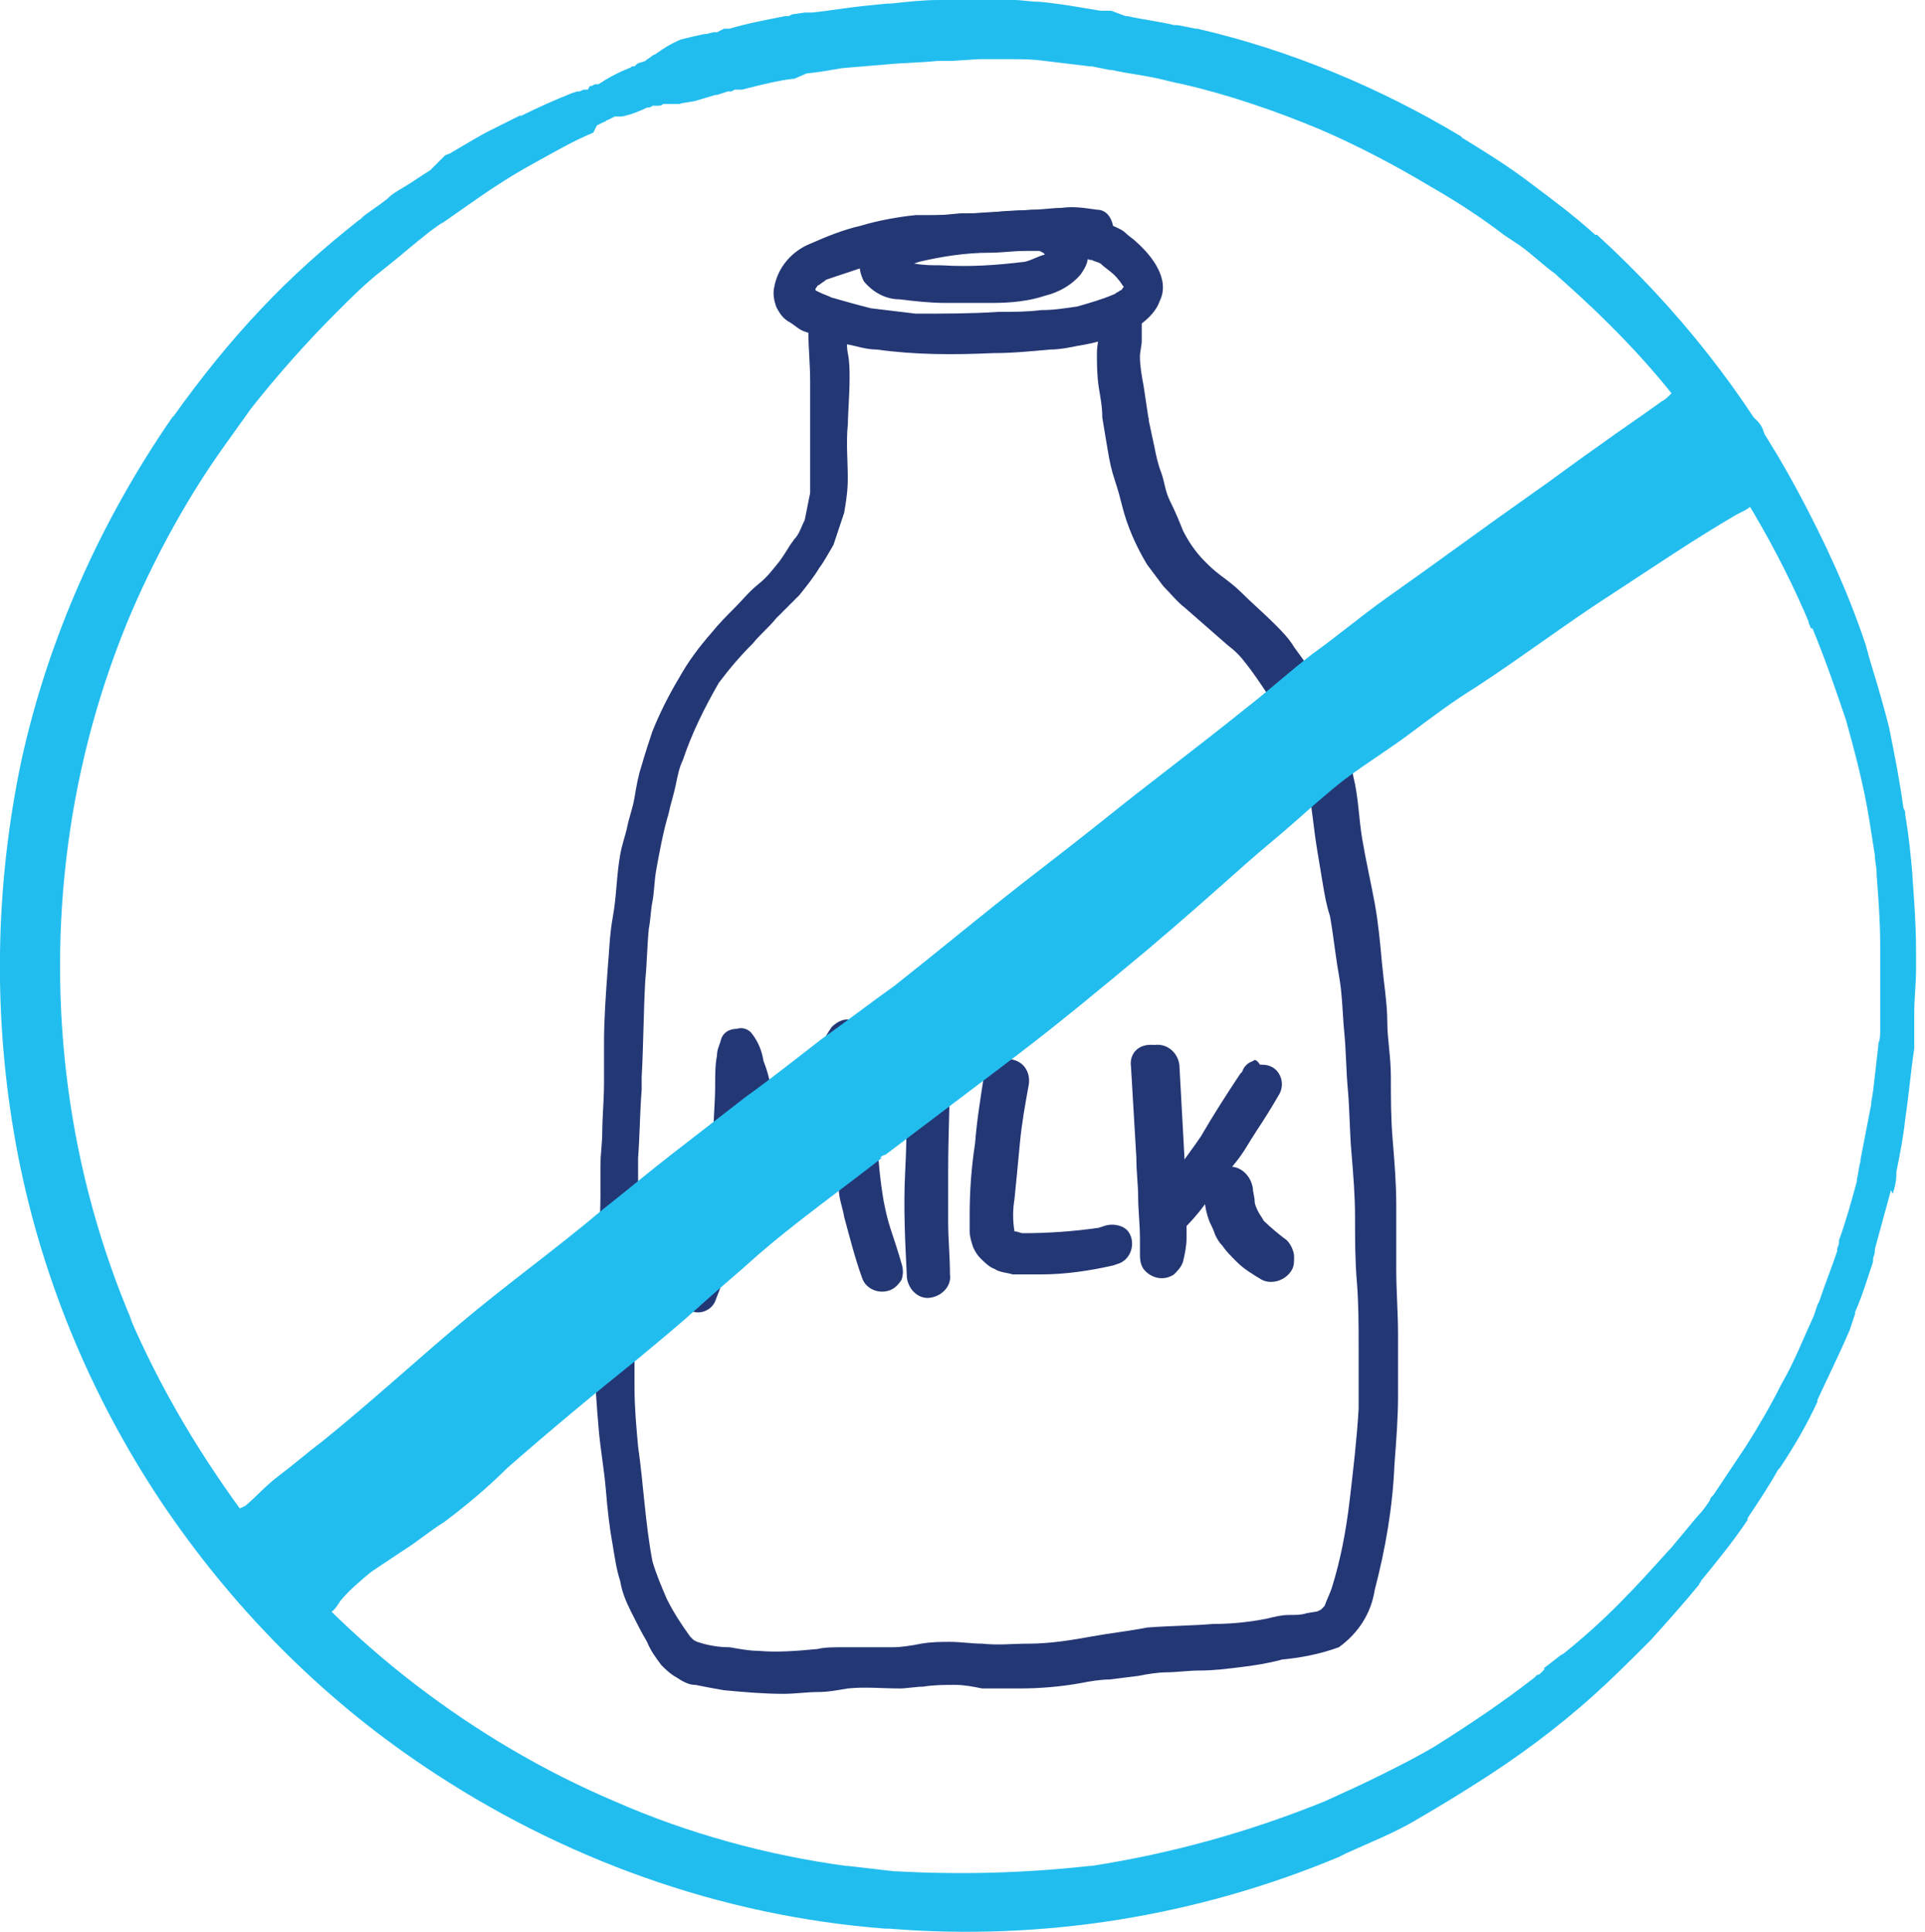
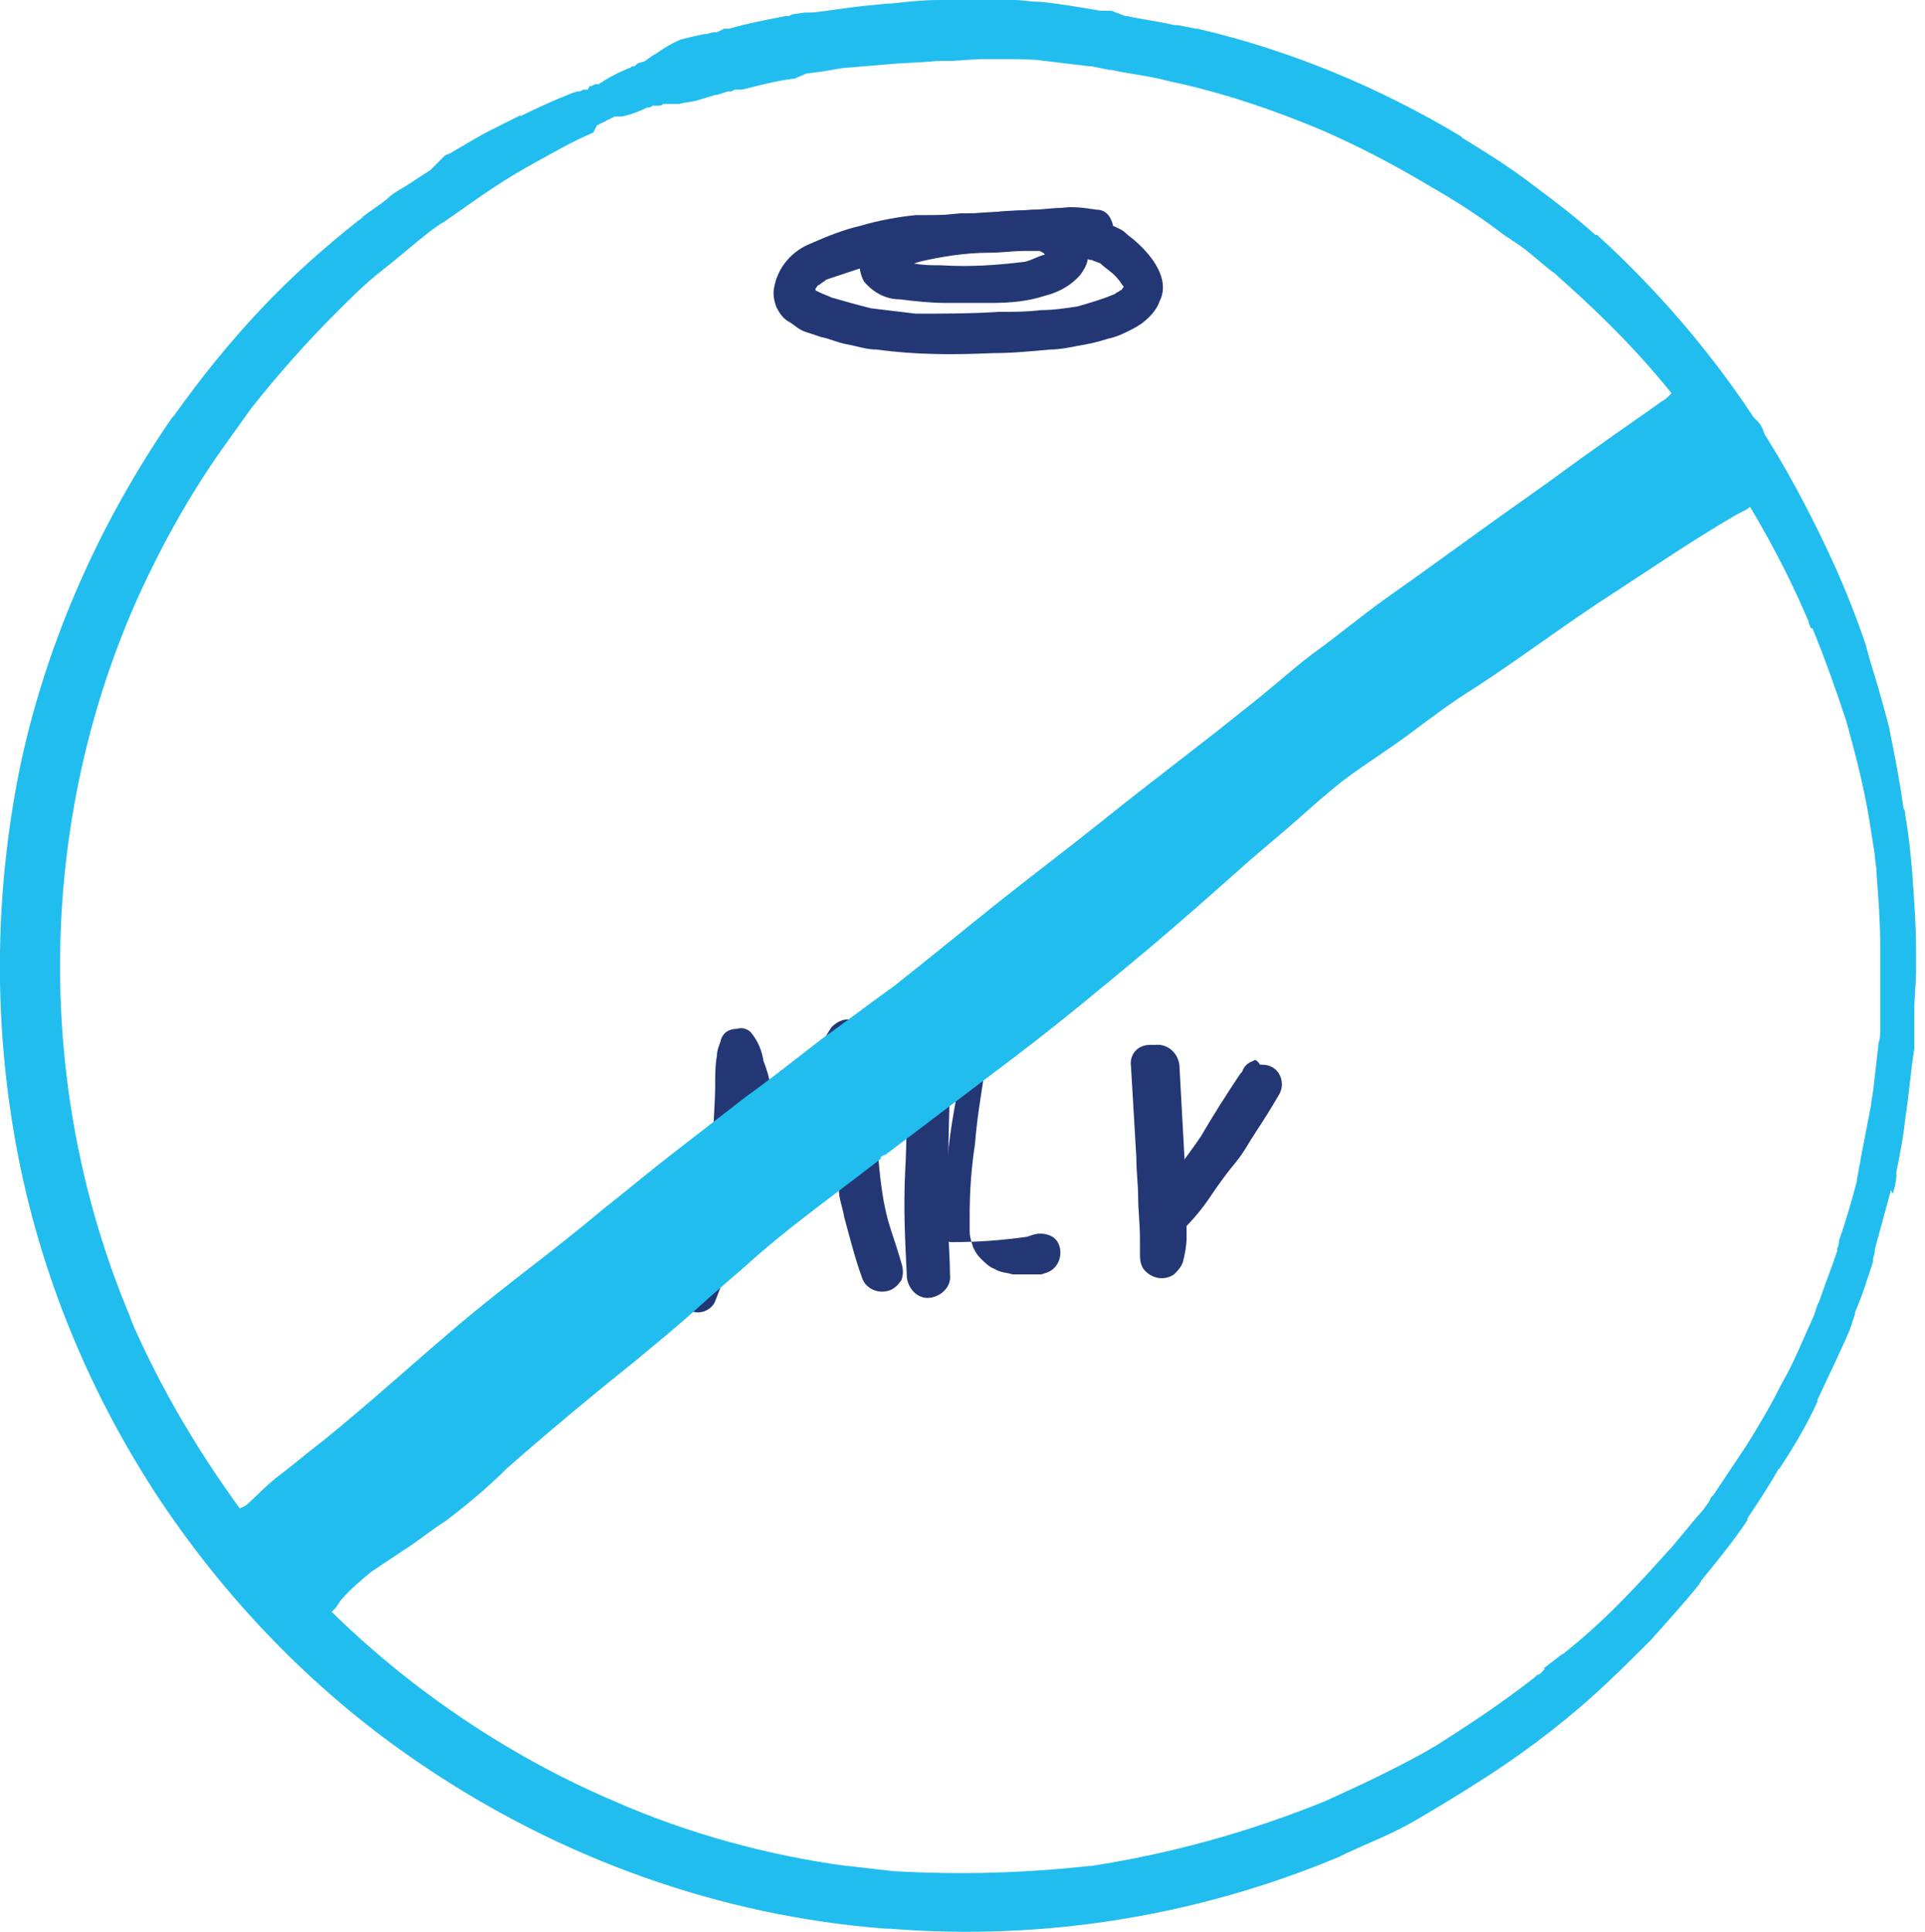
<svg xmlns="http://www.w3.org/2000/svg" version="1.1" id="Ebene_1" x="0px" y="0px" viewBox="0 0 107.4 107.8" style="enable-background:new 0 0 107.4 107.8;" xml:space="preserve">
  <style type="text/css">
	.st0{fill:#22BDEF;}
	.st1{fill:#243775;}
</style>
  <title>icon-laktosefrei</title>
  <g id="b339a28f-fd5b-43fa-a6c2-338ea2cdae16">
    <g id="e25a7ca5-e728-4e6c-a291-3d328cf4ebdf">
      <g>
        <path class="st0" d="M105.6,66.6c0.1-0.3,0.2-0.7,0.2-1c0,0,0-0.1,0-0.1c0,0,0-0.1,0-0.1c0.2-1,0.4-2,0.5-3l0,0c0,0,0,0,0,0     c0.2-1.3,0.3-2.6,0.5-3.9c0-0.1,0-0.1,0-0.2c0-0.2,0-0.5,0-0.7c0-0.1,0-0.1,0-0.2c0-0.2,0-0.5,0-0.7c0,0,0-0.1,0-0.2     c0-0.8,0.1-1.6,0.1-2.4V54c0-0.3,0-0.5,0-0.8V53c0-1.4-0.1-2.7-0.2-4.1c0,0,0-0.1,0-0.1c-0.1-1.1-0.2-2.2-0.4-3.3     c0-0.1,0-0.3-0.1-0.4c-0.2-1.5-0.5-3-0.8-4.5c-0.2-0.8-0.4-1.5-0.6-2.2s-0.5-1.6-0.7-2.4c-1-3-2.3-5.8-3.8-8.6     c-2.9-5.4-6.7-10.2-11.2-14.3h-0.1c-1.1-1-2.3-1.9-3.5-2.8l0,0c-1.3-1-2.6-1.8-3.9-2.6l-0.1-0.1C77,4.9,72,2.8,66.8,1.6h-0.1     l-1-0.2l0,0h-0.1h-0.1l0,0c-0.8-0.2-1.7-0.3-2.6-0.5h-0.1L62,0.6l0,0h-0.2h-0.1h-0.3l0,0c-1.2-0.2-2.3-0.4-3.4-0.5l0,0     c-0.5,0-1-0.1-1.4-0.1h-0.1L54.5,0h-1h0h-1.1c-0.9,0-1.8,0.1-2.7,0.2l0,0h-0.2l-1,0.1l0,0c-1.1,0.1-2.2,0.3-3.2,0.4l-0.2,0h-0.2     l0,0l-0.7,0.1L44,0.9h-0.1h-0.1c-1,0.2-2.1,0.4-3.1,0.7l0,0h-0.1l-0.2,0l-0.2,0.1l-0.2,0.1l0,0h-0.1h-0.1l-0.4,0.1h-0.1     C38.8,2,38.4,2.1,38,2.2c-0.5,0.2-1,0.5-1.4,0.8l-0.2,0.1c-0.1,0.1-0.3,0.2-0.4,0.3l-0.3,0.1c-0.1,0-0.2,0.1-0.3,0.2h-0.1     c-0.1,0-0.1,0.1-0.2,0.1c-0.5,0.2-0.9,0.4-1.4,0.7c-0.1,0.1-0.2,0.1-0.3,0.2h-0.1h-0.1l-0.2,0.1H33h-0.1l0,0L32.8,5h-0.1l0,0     h-0.1c-0.1,0-0.2,0.1-0.3,0.1h-0.1l-0.3,0.1c-1,0.4-1.9,0.8-2.9,1.3l0.1-0.1c-0.6,0.3-1.2,0.6-1.8,0.9s-1.4,0.8-2.1,1.2     c-0.1,0.1-0.3,0.1-0.4,0.2L24,9.5c-0.5,0.3-0.9,0.6-1.4,0.9s-0.7,0.4-1,0.7c-0.5,0.4-1,0.7-1.5,1.1l0.2-0.1l-0.3,0.2l0,0     c-1.9,1.5-3.7,3.1-5.4,4.9c-1.8,1.9-3.4,3.9-4.9,6l-0.1,0.1c-4,5.8-6.9,12.3-8.4,19.1c-1.5,7.1-1.6,14.4-0.3,21.5     C2.2,71,5,77.8,9,83.8c3.9,5.8,8.8,10.8,14.6,14.7c7.7,5.2,16.6,8.4,25.8,9.1h0.2c8.6,0.7,17.2-0.7,25.1-4l0.4-0.2l0,0     c1.3-0.6,2.6-1.1,3.8-1.8s2.2-1.3,3.3-2c2.4-1.5,4.7-3.2,6.8-5.1l0,0l0,0c1-0.9,2-1.9,3-2.9l0.1-0.1c0.9-1,1.8-2,2.7-3.1     c0-0.1,0.1-0.1,0.1-0.2c0.9-1.1,1.8-2.2,2.6-3.4c0,0,0-0.1,0-0.1c0.6-0.9,1.2-1.8,1.7-2.7l0.1-0.1c0.8-1.2,1.5-2.4,2.1-3.7v-0.1     c0.6-1.3,1.2-2.5,1.8-3.9l0,0c0.1-0.3,0.2-0.6,0.3-0.9c0,0,0-0.1,0-0.1c0.4-0.9,0.7-1.9,1-2.8v-0.1c0-0.2,0.1-0.3,0.1-0.5     c0,0,0-0.1,0-0.1c0.3-1.1,0.6-2.2,0.9-3.3 M54.6,3.3h0.2l1.5,0h0.1c0.6,0,1.2,0,1.9,0.1l0,0c0.8,0.1,1.7,0.2,2.5,0.3h0.1l0,0     l1,0.2h0.1c0.9,0.2,1.8,0.3,2.7,0.5c0.4,0.1,0.8,0.2,1.3,0.3c2.6,0.6,5.2,1.5,7.6,2.5c2.1,0.9,4.2,2,6.2,3.2     c1.4,0.8,2.8,1.7,4.1,2.7l0,0l0.9,0.6c0.7,0.5,1.3,1.1,2,1.6l0.1,0.1c2.6,2.3,5,4.7,7.1,7.5c2.8,3.7,5.2,7.7,7,12     c0-0.1-0.1-0.2-0.1-0.2c0,0.1,0.1,0.2,0.1,0.3l0.1,0.1v-0.1c0.7,1.7,1.3,3.4,1.9,5.2c0.5,1.8,1,3.7,1.3,5.6l0,0     c0.1,0.6,0.2,1.3,0.3,1.9c0,0.3,0.1,0.7,0.1,1c0,0,0,0.1,0,0.1c0.1,1.3,0.2,2.6,0.2,3.9l0,0c0,0.4,0,0.8,0,1.1c0,0,0,0,0,0.1     c0,0.8,0,1.7,0,2.5c0,0,0,0.1,0,0.1c0,0.2,0,0.5,0,0.8c0,0,0,0.1,0,0.2c0,0.2,0,0.5-0.1,0.7c0,0,0,0,0,0.1     c-0.1,0.9-0.2,1.7-0.3,2.6l-0.1,0.6l0,0c0,0,0,0.1,0,0.1c-0.2,1-0.4,2.1-0.6,3.1v0.1c-0.1,0.3-0.1,0.6-0.2,1v0.1     c-0.3,1.1-0.6,2.2-1,3.3c0,0,0,0.1,0,0.1c0,0.2-0.1,0.3-0.1,0.4v0.1c-0.3,0.9-0.7,1.9-1,2.8l-0.1,0.2l-0.2,0.6l0,0     c-0.6,1.3-1.1,2.6-1.8,3.8l0,0c-0.6,1.2-1.3,2.4-2,3.5l0,0c-0.6,0.9-1.2,1.8-1.8,2.7l-0.1,0.1c0,0-0.1,0.1-0.1,0.2     c-0.2,0.3-0.4,0.6-0.7,0.9c-0.5,0.6-1,1.2-1.5,1.8l-0.1,0.1c-0.9,1-1.8,2-2.8,3l-0.1,0.1c-0.9,0.9-1.9,1.8-2.9,2.6     c-0.1,0.1-0.2,0.1-0.3,0.2l-0.9,0.7h0.1l-0.2,0.2l-0.1,0.1l0,0l-0.2,0.1c0,0,0.1,0,0.1-0.1l-0.2,0.2l-0.1,0.1l0.1-0.1     c-1.8,1.4-3.6,2.6-5.5,3.8c-1,0.6-2,1.1-3,1.6s-2.1,1-3.2,1.5c-4.2,1.7-8.5,2.9-13,3.6H61h-0.2h-0.2h0.2     c-3.6,0.4-7.2,0.5-10.8,0.3h-0.1c-0.9-0.1-1.7-0.2-2.6-0.3h0.2h-0.2H47h0.2c-4.4-0.6-8.8-1.8-12.9-3.6c-4-1.7-7.7-3.9-11.1-6.5     c-3.4-2.6-6.5-5.7-9.2-9c-2.7-3.6-5-7.4-6.8-11.6l0.2,0.4c-1.8-4.2-3-8.6-3.6-13.1c-0.6-4.5-0.6-9.1,0-13.6     c0.6-4.5,1.8-8.9,3.6-13.1c1.4-3.2,3.1-6.3,5.1-9.1l0,0c0.5-0.7,1-1.4,1.5-2.1c1.5-1.9,3.1-3.7,4.8-5.4c0.8-0.8,1.6-1.6,2.5-2.3     s1.8-1.5,2.7-2.2l0.7-0.5l-0.1,0.1l1-0.7c0.3-0.2,0.7-0.5,1-0.7c1-0.7,2.1-1.4,3.2-2s2.1-1.2,3.3-1.7l0,0l0,0L33.3,7l0.2-0.1     l0.2-0.1c0.1,0,0.1-0.1,0.2-0.1l0.2-0.1l0,0l0.2-0.1c0.1,0,0.2,0,0.4,0c0.5-0.1,1-0.3,1.4-0.5c0.1,0,0.2,0,0.3-0.1h0.1h0.2     c0.1,0,0.2,0,0.3-0.1c0.1,0,0.3,0,0.4,0h0.1c0.1,0,0.2,0,0.4,0c0.3-0.1,0.7-0.1,1-0.2l1-0.3h0.1l0.3-0.1l0,0l0.3-0.1l0,0h0.1l0,0     h0.1l0,0L41,5l0,0h0.1h0.1h0.2l0.4-0.1l0,0c0.8-0.2,1.6-0.4,2.4-0.5h0.1L45,4.1l0,0l0.8-0.1l0,0L47,3.8l1.2-0.1l1.2-0.1l0,0     c1-0.1,1.9-0.1,2.9-0.2l0,0h0.8L54.6,3.3L54.6,3.3z M29.3,6.5h-0.1H29.3z M84.8,13.8l0.3,0.2L84.8,13.8z M93.9,22.9     c0.1,0.1,0.2,0.2,0.2,0.3C94.1,23.1,94,23,93.9,22.9z M3.7,46.9v0.2C3.7,47.1,3.7,47,3.7,46.9z M3.7,47.1v0.2V47.1z M101,73.6     L101,73.6L101,73.6L101,73.6C101,73.6,101,73.6,101,73.6L101,73.6z M94.5,84.8l-0.1,0.1L94.5,84.8z M47.1,104.1L47.1,104.1z      M60.7,104.1L60.7,104.1z M85.5,93.6L85.5,93.6L85.5,93.6L85.5,93.6L85.5,93.6z M85.8,93.4L85.8,93.4l0.2-0.2L85.8,93.4z M101,35     L101,35L101,35L101,35z M20.1,12.2L20.1,12.2L20.1,12.2L20.1,12.2z" />
        <g>
-           <path class="st1" d="M45.1,18.5c0,0.9,0.1,1.8,0.1,2.8c0,0.4,0,0.9,0,1.3s0,0.9,0,1.3c0-0.1,0-0.2,0-0.3c0,0.7,0,1.4,0,2.1      c0,0.6,0,1.2,0,1.8c-0.1,0.5-0.2,1-0.3,1.5c-0.2,0.4-0.3,0.8-0.6,1.1c-0.3,0.4-0.5,0.8-0.8,1.2c-0.4,0.5-0.7,0.9-1.2,1.3      c-0.5,0.4-0.9,0.9-1.3,1.3s-0.9,0.9-1.3,1.4c-0.7,0.8-1.3,1.6-1.8,2.5c-0.6,1-1.1,2-1.5,3c-0.2,0.6-0.4,1.2-0.6,1.9      c-0.2,0.6-0.3,1.2-0.4,1.8s-0.3,1.1-0.4,1.6s-0.3,1-0.4,1.6c-0.2,1.1-0.2,2.3-0.4,3.4S34,53,33.9,54.1c-0.1,1.4-0.2,2.7-0.2,4.1      c0,0.6,0,1.2,0,1.8V60c0,0.1,0,0.2,0,0.3v0.1l0,0c0,1-0.1,1.9-0.1,2.9v-0.1c0,0.6-0.1,1.2-0.1,1.8s0,1.2,0,1.7      c0,1.1-0.1,2.2-0.1,3.3s0,2.2-0.1,3.3s-0.1,2-0.1,3s0.1,2.2,0.2,3.4s0.3,2.2,0.4,3.4s0.2,2.1,0.4,3.2c0.1,0.6,0.2,1.3,0.4,1.9      c0.1,0.6,0.3,1.1,0.6,1.7c0.3,0.6,0.6,1.2,0.9,1.7c0.2,0.5,0.5,0.9,0.8,1.3c0.2,0.2,0.4,0.4,0.7,0.6c0.2,0.1,0.3,0.2,0.5,0.3      c0.2,0.1,0.4,0.2,0.7,0.2c0.5,0.1,1,0.2,1.6,0.3c1.1,0.1,2.2,0.2,3.3,0.2c0.7,0,1.3-0.1,1.9-0.1s1.1-0.1,1.7-0.2      c1-0.1,1.9,0,2.9,0c0.4,0,0.9-0.1,1.3-0.1c0.6-0.1,1.2-0.1,1.8-0.1c0.5,0,1,0.1,1.5,0.2c0.7,0,1.4,0,2.1,0      c1.1,0,2.3-0.1,3.4-0.3c0.5-0.1,1.1-0.2,1.6-0.2l1.6-0.2c0.5-0.1,1.1-0.2,1.6-0.2s1.2-0.1,1.8-0.1c0.8,0,1.6-0.1,2.4-0.2      s1.4-0.2,2.2-0.4h-0.1c1.1-0.1,2.2-0.3,3.3-0.7c1.1-0.8,1.8-1.9,2-3.2c0.6-2.3,1-4.6,1.1-7c0.1-1.3,0.2-2.6,0.2-3.8s0-2.4,0-3.5      s-0.1-2.4-0.1-3.6s0-2.4,0-3.6s-0.1-2.4-0.2-3.6s-0.1-2.3-0.1-3.5S77.4,58,77.4,57s-0.2-2.2-0.3-3.3s-0.2-2.2-0.4-3.3      S76.2,48,76,46.8s-0.2-2.3-0.5-3.5c-0.1-0.7-0.3-1.3-0.5-2c-0.2-0.5-0.4-1-0.6-1.5C74,38.9,73.6,38,73,37.2      c-0.3-0.4-0.5-0.7-0.8-1.1c-0.3-0.5-0.7-0.9-1.1-1.3c-0.6-0.6-1.3-1.2-1.9-1.8c-0.3-0.3-0.7-0.6-1.1-0.9s-0.6-0.5-0.9-0.8      c-0.5-0.5-0.9-1.1-1.2-1.7c-0.2-0.5-0.4-1-0.7-1.6s-0.3-1-0.5-1.6c-0.2-0.5-0.3-1-0.4-1.5c-0.1-0.5-0.2-0.9-0.3-1.4      c-0.1-0.7-0.2-1.3-0.3-2c-0.1-0.5-0.2-1.1-0.2-1.6c0-0.3,0.1-0.6,0.1-0.9c0-0.5,0-0.9,0-1.4c-0.1-0.6-0.6-1.1-1.2-1      c-0.3,0-0.6,0.2-0.8,0.4c-0.2,0.2-0.3,0.5-0.3,0.8c0,0.1,0,0.2,0,0.3c0,0.5-0.2,1-0.2,1.6c0,0.6,0,1.2,0.1,1.9      c0.1,0.6,0.2,1.1,0.2,1.7c0.1,0.6,0.2,1.2,0.3,1.8c0.1,0.6,0.2,1.1,0.4,1.7s0.3,1,0.4,1.4c0.3,1.2,0.8,2.3,1.4,3.3      c0.3,0.4,0.6,0.8,0.9,1.2c0.4,0.4,0.8,0.9,1.2,1.2c0.8,0.7,1.6,1.4,2.4,2.1c0.4,0.3,0.7,0.6,1,1c0.4,0.5,0.8,1.1,1.2,1.7      c0.4,0.5,0.7,1.1,1.1,1.7c0.2,0.5,0.5,1.1,0.7,1.6c0.2,0.6,0.4,1.2,0.5,1.9c0.2,1.2,0.3,2.4,0.5,3.6c0.1,0.6,0.2,1.2,0.3,1.8      s0.2,1.2,0.4,1.8l0,0c0.2,1.1,0.3,2.2,0.5,3.3s0.2,2.2,0.3,3.2s0.1,2.1,0.2,3.2s0.1,2.4,0.2,3.5c0.1,1.2,0.2,2.4,0.2,3.6      s0,2.4,0.1,3.6s0.1,2.4,0.1,3.6s0,2.3,0,3.5c-0.1,1.7-0.3,3.4-0.5,5.1c-0.2,1.7-0.5,3.3-1,4.9c-0.1,0.3-0.3,0.7-0.4,1l-0.2,0.2      l-0.2,0.1L72.9,90c-0.3,0.1-0.6,0.1-1,0.1c-0.4,0-0.8,0.1-1.2,0.2c-1,0.2-2,0.3-3,0.3c-1.2,0.1-2.4,0.1-3.7,0.2      C63,91,62,91.1,60.9,91.3c-1.1,0.2-2.3,0.4-3.5,0.4c-0.9,0-1.7,0.1-2.6,0c-0.6,0-1.2-0.1-1.8-0.1c-0.5,0-1,0-1.6,0.1      c-0.5,0.1-1.1,0.2-1.6,0.2c-0.4,0-0.9,0-1.3,0c-0.5,0-1,0-1.5,0c-0.5,0-1,0-1.4,0.1c-1.1,0.1-2.2,0.2-3.3,0.1      c-0.5,0-1-0.1-1.6-0.2c-0.6,0-1.2-0.1-1.8-0.3l-0.2-0.1c-0.1-0.1-0.1-0.1-0.2-0.2c-0.5-0.7-0.9-1.3-1.3-2.1      c-0.3-0.7-0.6-1.4-0.8-2.1c-0.4-2.1-0.5-4.3-0.8-6.4c-0.1-1.1-0.2-2.2-0.2-3.3s0-2.1,0-3.1c0-0.8,0.1-1.5,0.1-2.3s0-1.7,0-2.6      s0.1-1.6,0.1-2.4s0-1.6,0-2.4c0.1-1.3,0.1-2.6,0.2-3.8c0,0,0,0.1,0,0.1v-0.5c0-0.1,0-0.2,0-0.3c0.1-1.8,0.1-3.6,0.2-5.4l0,0      c0.1-1,0.1-1.9,0.2-2.9c0.1-0.5,0.1-1,0.2-1.5s0.1-1.1,0.2-1.7c0.2-1.1,0.4-2.2,0.7-3.2c0.1-0.5,0.3-1.1,0.4-1.6s0.2-1,0.4-1.4      c0.5-1.5,1.2-2.9,2-4.3c0.6-0.8,1.2-1.5,1.9-2.2c0.4-0.5,0.9-0.9,1.3-1.4c0.4-0.4,0.9-0.9,1.3-1.3c0.4-0.5,0.8-1,1.1-1.5      c0.3-0.4,0.5-0.8,0.8-1.3c0.2-0.6,0.4-1.2,0.6-1.8c0.1-0.6,0.2-1.2,0.2-1.9c0-1-0.1-2,0-3c0,0.1,0,0.2,0,0.3      c0-1,0.1-1.9,0.1-2.9c0-0.5,0-0.9-0.1-1.4s0-1,0-1.6c0-0.6-0.5-1-1.1-1c0,0,0,0,0,0C45.5,17.4,45.1,17.9,45.1,18.5      C45.1,18.5,45.1,18.5,45.1,18.5L45.1,18.5z M64,23.2c0,0.1,0,0.2,0.1,0.2C64.1,23.4,64.1,23.3,64,23.2z M61.9,25.1v0.1V25.1z       M40.2,38.3L40.2,38.3L40.2,38.3z M69.5,36.9L69.5,36.9L69.5,36.9z M71.8,40.3L71.8,40.3C71.8,40.3,71.8,40.3,71.8,40.3z       M73,43.9c0,0.1,0,0.1,0,0.2S73,43.9,73,43.9z M74.2,51c0,0.1,0,0.1,0,0.2S74.2,51.1,74.2,51z M75.5,78.3L75.5,78.3z M75.5,78.6      L75.5,78.6z M36.5,87.3c0,0.1,0,0.1,0,0.2C36.5,87.4,36.5,87.3,36.5,87.3z M37.3,89.4l0.1,0.2L37.3,89.4z M71,90.3h-0.2H71z       M35.9,60.8c0-0.1,0-0.1,0-0.2S35.9,60.7,35.9,60.8z M33.6,60.5C33.6,60.5,33.6,60.5,33.6,60.5L33.6,60.5L33.6,60.5L33.6,60.5z" />
          <path class="st1" d="M52.5,12c-1.2,0.1-2.3,0.4-3.4,1c-0.4,0.2-0.7,0.6-0.9,1c-0.1,0.2-0.1,0.3-0.2,0.5c-0.1,0.4,0,0.8,0.2,1.2      c0.5,0.6,1.2,1,2,1c0.8,0.1,1.7,0.2,2.5,0.2c0.9,0,1.8,0,2.7,0c1,0,2-0.1,2.9-0.4c0.8-0.2,1.5-0.6,2-1.2c0.2-0.3,0.4-0.6,0.4-1      c0-0.3,0-0.6-0.1-0.9c0-0.2-0.1-0.3-0.2-0.4c0-0.1,0-0.2,0-0.2c0-0.3-0.2-0.6-0.4-0.8c-0.2-0.2-0.5-0.3-0.8-0.3      c-1.1,0-2.2,0-3.4,0.1c-0.7,0.1-1.5,0.1-2.2,0.1L52.5,12L52.5,12z M55.2,14.1c0.7,0,1.3-0.1,2-0.1H58l0.2,0.1l0.1,0.1      c-0.4,0.1-0.7,0.3-1.1,0.4c-1.6,0.2-3.1,0.3-4.7,0.2c-0.5,0-1,0-1.5-0.1l0.3-0.1C52.6,14.3,53.9,14.1,55.2,14.1L55.2,14.1z       M58.5,14L58.5,14L58.5,14z M58.5,14.1C58.5,14.1,58.5,14.1,58.5,14.1L58.5,14.1z M58.5,14.1L58.5,14.1L58.5,14.1L58.5,14.1z       M58.4,14.2L58.4,14.2L58.4,14.2L58.4,14.2z" />
          <path class="st1" d="M48,12.6c-0.9,0.2-1.9,0.6-2.8,1c-1,0.4-1.8,1.3-2,2.4c-0.1,0.4,0,0.8,0.1,1.1c0.2,0.4,0.4,0.7,0.8,0.9      c0.3,0.2,0.5,0.4,0.8,0.5c0.3,0.1,0.6,0.2,0.9,0.3c0.5,0.1,0.9,0.3,1.4,0.4c0.6,0.1,1.1,0.3,1.7,0.3c2.2,0.3,4.3,0.3,6.5,0.2      c1.1,0,2.1-0.1,3.2-0.2c0.5,0,1-0.1,1.5-0.2c0.6-0.1,1.1-0.2,1.7-0.4c0.5-0.1,0.9-0.3,1.3-0.5c0.4-0.2,0.7-0.4,1-0.7      c0.3-0.3,0.5-0.6,0.6-0.9c0.6-1.2-0.4-2.5-1.3-3.3c-0.2-0.2-0.4-0.3-0.6-0.5c-0.2-0.2-0.5-0.3-0.7-0.4l0,0      c-0.1-0.5-0.4-0.9-0.9-0.9c-0.7-0.1-1.3-0.2-2-0.1c-0.5,0-1.1,0.1-1.6,0.1c-1.1,0.1-2.2,0.1-3.2,0.2s-2.1,0.1-3.1,0.1h-0.2      C50.1,12.1,49,12.3,48,12.6L48,12.6z M52.3,14.1l2.5-0.1c0.8,0,1.7-0.1,2.6-0.1s1.7-0.1,2.5-0.1H60c0,0.1,0.1,0.1,0.1,0.2      c0.2,0.2,0.4,0.4,0.7,0.5h0.1c0.2,0.1,0.3,0.1,0.5,0.2c0.3,0.3,0.7,0.5,1,0.9c0.1,0.1,0.2,0.3,0.3,0.4c-0.1,0.1-0.1,0.2-0.2,0.2      c-0.1,0.1-0.2,0.1-0.3,0.2c-0.7,0.3-1.4,0.5-2.1,0.7c-0.7,0.1-1.3,0.2-2,0.2c-0.8,0.1-1.6,0.1-2.4,0.1c-1.5,0.1-3.1,0.1-4.6,0.1      c-0.8-0.1-1.7-0.2-2.5-0.3c-0.8-0.2-1.5-0.4-2.2-0.6l0,0c-0.2-0.1-0.5-0.2-0.7-0.3l-0.2-0.1c0,0,0-0.1,0-0.1l0,0      c0.1-0.1,0.1-0.2,0.2-0.2c0.1-0.1,0.3-0.2,0.4-0.3c0.6-0.2,1.2-0.4,1.8-0.6c0.6-0.2,1.3-0.4,2-0.6      C50.6,14.3,51.5,14.2,52.3,14.1L52.3,14.1z M61,14.6h0.2H61z M46.1,16.5h0.2H46.1z M62.7,15.8C62.7,15.8,62.7,15.8,62.7,15.8      L62.7,15.8z M62.7,16.1L62.7,16.1L62.7,16.1L62.7,16.1z" />
          <path class="st1" d="M40.2,58.1c-0.1,0.3-0.2,0.5-0.2,0.8c-0.1,0.5-0.1,1.1-0.1,1.7c0,0.9-0.1,1.8-0.1,2.7      c-0.1,1.3-0.2,2.5-0.5,3.7c-0.2,1.2-0.5,2.3-0.8,3.4l-0.5,1.3c-0.3,0.5,0,1.2,0.5,1.4c0.5,0.3,1.2,0,1.4-0.5      c0.8-2,1.4-4.1,1.7-6.3c0.1-0.8,0.2-1.6,0.3-2.4c0.2,0.4,0.4,0.7,0.6,1.1c0.3,0.5,0.7,0.9,1.3,1.1c0.9,0.1,1.7-0.4,2.1-1.3      c0.3-0.5,0.5-1,0.7-1.5c0,0.5,0,0.9,0.1,1.4s0.1,1,0.1,1.6s0.2,1,0.3,1.6c0.3,1.1,0.6,2.3,1,3.4c0.2,0.6,0.9,0.9,1.5,0.7      c0.3-0.1,0.5-0.3,0.7-0.6c0.1-0.3,0.1-0.6,0-0.9c-0.2-0.7-0.4-1.3-0.6-1.9s-0.3-1.1-0.4-1.6c-0.4-2.3-0.4-4.7-0.6-7      c0-0.3,0-0.6-0.1-1c0-0.1,0-0.2,0-0.4c0-0.3-0.1-0.5-0.2-0.8c-0.1-0.4-0.5-0.8-0.9-0.9c-0.4-0.1-0.8,0.1-1.1,0.4      c-0.2,0.3-0.4,0.6-0.5,0.9c-0.4,1.1-0.8,2.2-1.1,3.4c-0.1,0.3-0.2,0.6-0.3,0.9l0,0c-0.1,0.3-0.2,0.5-0.3,0.8L43.9,63l0.1,0.3      c-0.4-0.9-0.7-1.8-1-2.7c-0.1-0.5-0.2-0.9-0.4-1.4c-0.1-0.6-0.3-1.1-0.7-1.6c-0.2-0.2-0.5-0.3-0.8-0.2      C40.7,57.4,40.3,57.6,40.2,58.1L40.2,58.1z" />
          <path class="st1" d="M50.6,59.6c0,1.9,0,3.9-0.1,5.8c-0.1,2,0,3.9,0.1,5.9c0.1,0.7,0.7,1.2,1.3,1.1c0.7-0.1,1.2-0.7,1.1-1.3l0,0      c0-1-0.1-2-0.1-2.9s0-2,0-2.9c0-1.9,0.1-3.9,0.1-5.8c0-0.7-0.6-1.2-1.3-1.2c0,0,0,0,0,0C51.1,58.3,50.6,58.9,50.6,59.6z" />
-           <path class="st1" d="M54.9,60c-0.2,1.3-0.4,2.5-0.5,3.8c-0.2,1.3-0.3,2.6-0.3,4c0,0.3,0,0.6,0,0.9c0,0.3,0.1,0.6,0.2,0.9      c0.1,0.2,0.2,0.4,0.4,0.6c0.2,0.2,0.5,0.5,0.8,0.6c0.3,0.2,0.7,0.2,1,0.3c0.2,0,0.4,0,0.6,0c0.3,0,0.7,0,1,0      c1.3,0,2.7-0.2,4-0.5l0.3-0.1c0.6-0.2,0.9-0.9,0.7-1.5c-0.1-0.3-0.3-0.5-0.6-0.6c-0.3-0.1-0.6-0.1-0.9,0l-0.3,0.1      c-1.4,0.2-2.8,0.3-4.2,0.3c-0.2,0-0.3-0.1-0.5-0.1l0,0l0,0c-0.1-0.6-0.1-1.2,0-1.8c0.1-1,0.2-2,0.3-3.1s0.3-2.2,0.5-3.3      c0.1-0.7-0.3-1.3-1-1.4C56.3,59,56.1,59,56,59C55.4,59,55,59.5,54.9,60L54.9,60z M56.4,68.5L56.4,68.5      C56.4,68.6,56.4,68.6,56.4,68.5z M56.3,68.5L56.3,68.5L56.3,68.5z M56.6,68.8L56.6,68.8L56.6,68.8z" />
+           <path class="st1" d="M54.9,60c-0.2,1.3-0.4,2.5-0.5,3.8c-0.2,1.3-0.3,2.6-0.3,4c0,0.3,0,0.6,0,0.9c0,0.3,0.1,0.6,0.2,0.9      c0.1,0.2,0.2,0.4,0.4,0.6c0.2,0.2,0.5,0.5,0.8,0.6c0.3,0.2,0.7,0.2,1,0.3c0.2,0,0.4,0,0.6,0c0.3,0,0.7,0,1,0      l0.3-0.1c0.6-0.2,0.9-0.9,0.7-1.5c-0.1-0.3-0.3-0.5-0.6-0.6c-0.3-0.1-0.6-0.1-0.9,0l-0.3,0.1      c-1.4,0.2-2.8,0.3-4.2,0.3c-0.2,0-0.3-0.1-0.5-0.1l0,0l0,0c-0.1-0.6-0.1-1.2,0-1.8c0.1-1,0.2-2,0.3-3.1s0.3-2.2,0.5-3.3      c0.1-0.7-0.3-1.3-1-1.4C56.3,59,56.1,59,56,59C55.4,59,55,59.5,54.9,60L54.9,60z M56.4,68.5L56.4,68.5      C56.4,68.6,56.4,68.6,56.4,68.5z M56.3,68.5L56.3,68.5L56.3,68.5z M56.6,68.8L56.6,68.8L56.6,68.8z" />
          <path class="st1" d="M63.1,59.5c0.1,1.7,0.2,3.4,0.3,5.1c0,0.8,0.1,1.5,0.1,2.2s0.1,1.5,0.1,2.3c0,0.3,0,0.5,0,0.8      c0,0.3,0,0.6,0.2,0.9c0.4,0.5,1.1,0.7,1.7,0.3c0.2-0.2,0.4-0.4,0.5-0.7c0.1-0.4,0.2-0.9,0.2-1.3c0-0.5,0-1,0-1.6      c0-0.9-0.1-1.7-0.1-2.6c-0.1-1.8-0.2-3.7-0.3-5.5c-0.1-0.7-0.7-1.2-1.4-1.1C63.5,58.2,63,58.8,63.1,59.5L63.1,59.5z" />
          <path class="st1" d="M69.9,59.2c-0.3,0.1-0.5,0.3-0.6,0.6l-0.1,0.1c-0.8,1.2-1.5,2.3-2.2,3.5c-0.4,0.6-0.8,1.1-1.2,1.7      c-0.5,0.6-1,1.2-1.5,1.8c-0.5,0.4-0.5,1.2-0.1,1.7c0.4,0.5,1.2,0.5,1.7,0.1c0.1-0.1,0.1-0.1,0.2-0.2c0.5-0.5,1-1.1,1.4-1.7      s0.9-1.3,1.4-1.9s0.8-1.2,1.2-1.8s0.9-1.4,1.3-2.1c0.3-0.6,0-1.3-0.5-1.5c-0.2-0.1-0.4-0.1-0.6-0.1C70.1,59.1,70,59.1,69.9,59.2      L69.9,59.2z M69.1,59.9C69.2,59.9,69.2,59.9,69.1,59.9l0.2-0.2L69.1,59.9z" />
-           <path class="st1" d="M67.2,66.7c0,0.5,0.1,1,0.3,1.5c0.1,0.2,0.2,0.4,0.3,0.7c0.1,0.2,0.2,0.4,0.4,0.6c0.2,0.3,0.5,0.6,0.8,0.9      c0.4,0.4,0.9,0.7,1.4,1c0.6,0.3,1.4,0,1.7-0.6c0.1-0.2,0.1-0.4,0.1-0.7c0-0.3-0.2-0.7-0.4-0.9c-0.4-0.3-0.9-0.7-1.3-1.1      c-0.1-0.2-0.2-0.3-0.3-0.5c-0.1-0.2-0.2-0.4-0.2-0.6c0-0.2-0.1-0.5-0.1-0.7c-0.1-0.7-0.7-1.3-1.4-1.2      C67.7,65.3,67.1,65.9,67.2,66.7L67.2,66.7z" />
        </g>
        <g>
          <path class="st0" d="M94.2,21.3c-0.4,0.1-0.7,0.4-1,0.7c-0.2,0.2-0.3,0.3-0.5,0.4c-1.1,0.8-2.3,1.6-3.4,2.4      c-1.3,0.9-2.6,1.9-3.9,2.8c-2.7,1.9-5.4,3.9-8.1,5.8c-1.4,1-2.7,2.1-4.1,3.1c-1.3,1-2.5,2.1-3.8,3.1c-2.6,2.1-5.3,4.1-7.9,6.2      c-2,1.6-4,3.1-6,4.7c-2,1.6-3.7,3-5.6,4.5c-1.4,1-2.7,2-4.1,3c-1.3,1-2.8,2.2-4.2,3.2l-4,3.1c-1.3,1-2.6,2.1-4,3.2      c-2.6,2.2-5.4,4.2-8,6.4c-2.6,2.2-5,4.4-7.6,6.5c-0.8,0.6-1.6,1.3-2.4,1.9s-1.3,1.2-1.9,1.7l-0.2,0.1c-0.2,0.1-0.4,0.1-0.6,0.1      c-0.8,0.2-1.3,1.1-1.1,1.9c0.1,0.4,0.4,0.7,0.7,0.9c0.4,0.2,0.8,0.3,1.2,0.2c0.5-0.1,0.9-0.2,1.3-0.4c0.3-0.2,0.6-0.4,0.8-0.6      c0.2-0.1,0.3-0.3,0.5-0.4c0.6-0.5,1.2-1.1,1.8-1.6c1.3-1.1,2.6-2,3.9-3.1c2.6-2.2,5.1-4.5,7.8-6.7c1.3-1,2.6-2,3.9-3      c1.3-1,2.7-2.2,4.1-3.3c2.6-2.1,5.3-4.1,7.9-6.2l1.5-1.2c1.4-1,2.7-2,4.1-3c1.3-1,2.8-2.1,4.1-3.2c2.7-2.2,5.5-4.3,8.2-6.4      l7.1-5.5c2.3-1.8,4.5-3.6,6.8-5.4c1.3-1,2.6-1.9,3.9-2.8c1.3-1,2.6-1.9,4-2.9c1.3-0.9,2.7-1.9,4-2.8c1.2-0.8,2.3-1.7,3.5-2.6      c0.7-0.5,1.3-0.9,1.9-1.4c0.7-0.4,1.2-1.1,1.3-2c0-0.9-0.7-1.5-1.6-1.6C94.5,21.2,94.4,21.2,94.2,21.3L94.2,21.3z M49.7,55.2      l-0.1,0.1L49.7,55.2z M47.7,60.6l-0.3,0.2L47.7,60.6z" />
          <path class="st0" d="M96,23.1c-0.5,0.3-1,0.6-1.5,0.9c-0.5,0.3-1.2,0.7-1.8,1c-1.2,0.7-2.4,1.5-3.6,2.4      c-1.2,0.8-2.5,1.8-3.7,2.7c-1.2,0.9-2.7,2-4.1,3l0.3-0.3c-1.3,1-2.6,2-3.9,2.9c-1.3,0.9-2.6,1.8-3.9,2.7      c-2.6,1.8-5.2,3.7-7.9,5.5c-1.3,0.9-2.7,1.8-4,2.7s-2.7,2-4,3.1c-1.3,1.1-2.4,2.1-3.6,3.1s-2.4,2-3.7,3c-2.5,2.1-5,4.2-7.5,6.4      c-1.2,1-2.4,2-3.6,3.1c-1.2,1.1-2.5,2.2-3.7,3.3c-1.2,1.1-2.4,2.1-3.6,3.1c-1.2,1-2.4,2.2-3.7,3.2c-1.2,1.1-2.5,2-3.8,3      c-1.3,1-2.4,2-3.5,3l-2.8,2.4c-0.8,0.7-1.6,1.4-2.4,2l-0.6,0.4c-0.3,0.2-0.5,0.5-0.7,0.8c-0.1,0.4-0.1,0.8,0.1,1.1      c0.2,0.3,0.5,0.6,0.9,0.7c0.4,0.1,0.8,0.1,1.1-0.1c2.6-1.9,5.1-4,7.6-6.1c1.2-1,2.5-2,3.8-3s2.4-2,3.6-3c2.5-2.1,5-4.2,7.4-6.4      c1.3-1.1,2.5-2.3,3.8-3.3s2.4-2,3.6-3c2.5-1.9,4.9-4,7.4-6c2.5-2,4.9-4.1,7.4-6.1c0.4-0.3,0.9-0.7,1.3-1      c1.2-0.9,2.4-1.8,3.7-2.6c1.3-0.8,2.7-1.8,4.1-2.7c2.6-1.8,5.1-3.6,7.7-5.4c2.4-1.6,4.6-3.4,6.9-5.1c1-0.8,2-1.5,3.1-2.3      c1.1-0.7,2.1-1.5,3.2-2.3s2.2-1.5,3.4-2.2c0.5-0.3,1.1-0.6,1.6-0.9l0.7-0.5l0.4-0.2c0.2-0.1,0.4-0.2,0.5-0.4      c0.2-0.2,0.3-0.5,0.4-0.8c0.1-0.3,0.1-0.6,0-0.8c-0.1-0.4-0.4-0.7-0.7-0.9c-0.2-0.1-0.5-0.2-0.8-0.2      C96.7,22.8,96.3,22.9,96,23.1L96,23.1z" />
          <path class="st0" d="M96.1,25.2c-0.3,0.1-0.5,0.2-0.8,0.4c-1,0.5-2,1.2-3.1,1.8c-1.2,0.8-2.5,1.6-3.7,2.5s-2.5,1.7-3.8,2.5      c-1.2,0.9-2.5,1.8-3.8,2.7c-1.3,0.9-2.4,1.7-3.6,2.6c-1.3,0.9-2.5,1.8-3.8,2.7c-1.3,0.9-2.6,2.2-3.9,3.3c-1.3,1.1-2.3,2-3.5,3      c-1.1,1-2.4,2.1-3.6,3.1c-1.9,1.6-3.8,3.2-5.7,4.7c-1.9,1.6-3.9,3-5.8,4.6l0.3-0.3c-1.2,1-2.5,1.9-3.8,2.8c-1.3,0.9-2.6,2-3.8,3      c-1.3,1-2.5,2-3.8,3c-1.2,1-2.3,2-3.5,3.1c-2.4,2.1-4.8,4-7.1,6.2s-4.5,4.2-6.9,6.1c-1,0.7-2.1,1.4-3.1,2.2      c-0.5,0.4-1,0.8-1.5,1.3c-0.5,0.5-1,1.1-1.4,1.7c-0.4,0.7-0.2,1.5,0.5,1.9c0.3,0.2,0.7,0.2,1.1,0.1c0.3-0.1,0.6-0.3,0.8-0.6      l0.2-0.3c0.5-0.6,1.1-1.1,1.7-1.6c0.6-0.4,1.2-0.8,1.8-1.2c0.8-0.5,1.5-1.1,2.3-1.6c1.2-0.9,2.4-1.9,3.5-3      c2.4-2.1,4.8-4.1,7.3-6.1c1.2-1,2.3-1.9,3.4-2.9c1.1-1,2.2-1.9,3.3-2.9c2.2-1.9,4.6-3.6,6.9-5.4c0,0,0,0-0.1,0l0.1-0.1l0.2-0.1      l-0.1,0.1c2.5-1.9,4.9-3.7,7.4-5.6s4.9-3.9,7.3-5.9c1.9-1.6,3.7-3.2,5.5-4.8c0.9-0.8,1.9-1.6,2.8-2.4s1.8-1.6,2.7-2.3      c1.2-0.9,2.5-1.7,3.7-2.6c1.2-0.9,2.4-1.8,3.7-2.6c2.6-1.7,5.1-3.6,7.6-5.2c2.3-1.5,4.5-3,6.9-4.4l0.4-0.2c0.6-0.3,1-0.9,1-1.5      c0-0.9-0.7-1.5-1.6-1.6C96.5,25.1,96.3,25.2,96.1,25.2L96.1,25.2z M49.1,64.4L49.1,64.4L49.1,64.4L49.1,64.4z" />
        </g>
      </g>
    </g>
  </g>
</svg>